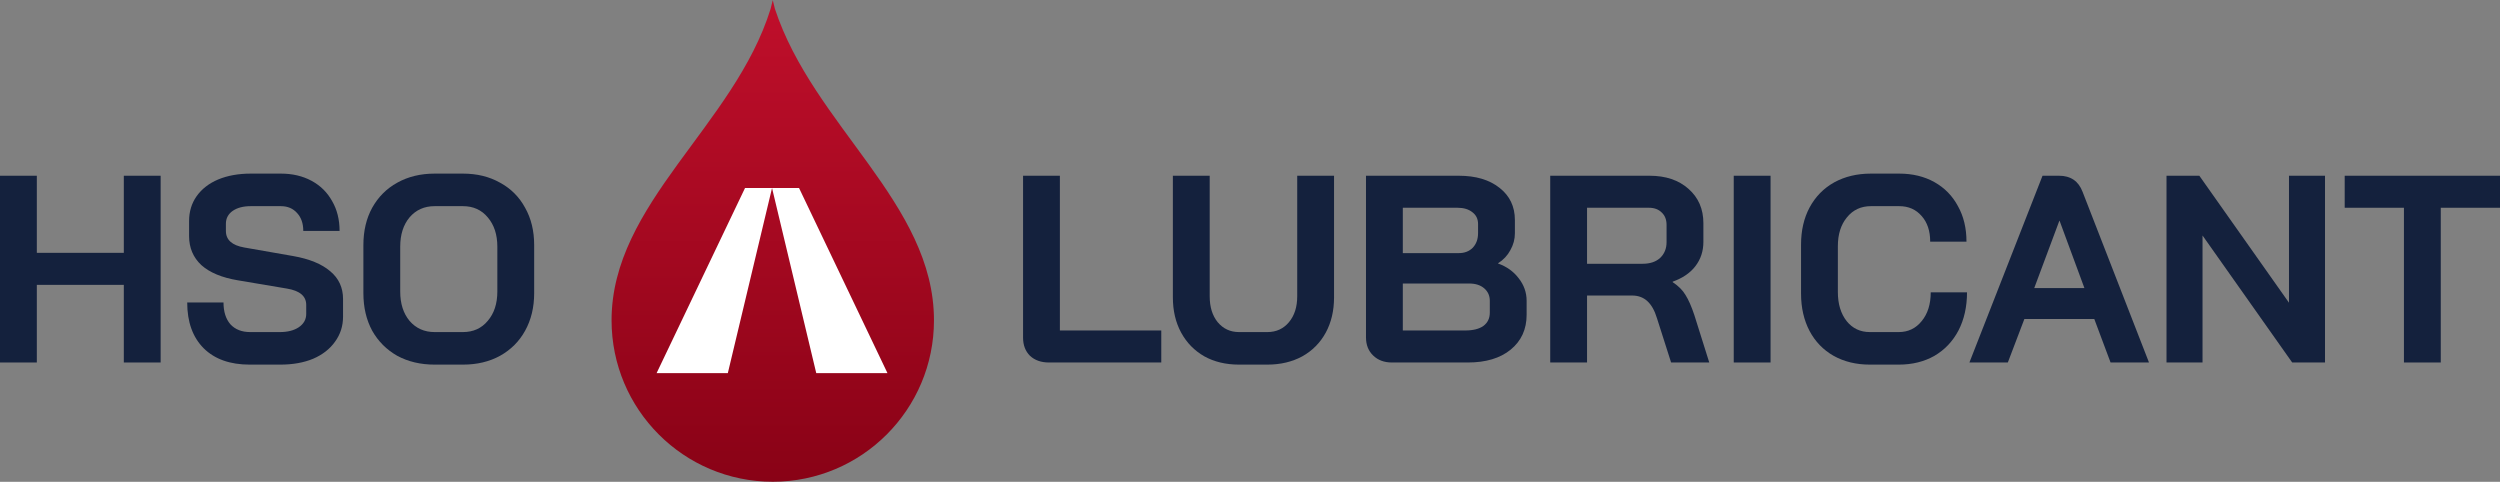
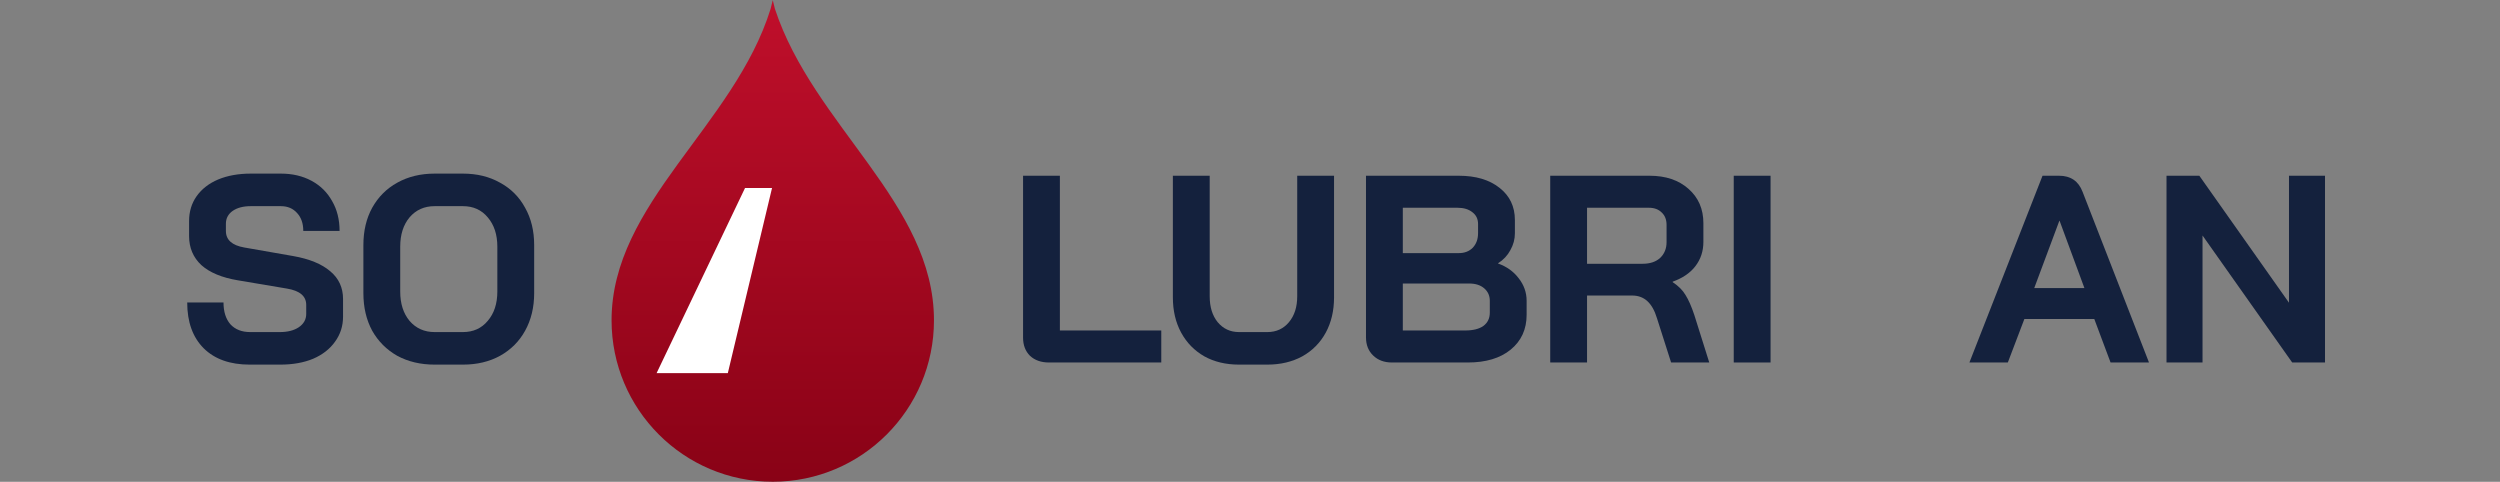
<svg xmlns="http://www.w3.org/2000/svg" width="275" height="53" viewBox="0 0 275 53" fill="none">
  <rect x="0" y="0" width="275" height="53" fill="#808080" stroke="none" />
-   <path d="M0 19.331H4.051V27.812H13.62V19.331H17.67V39.874H13.62V31.334H4.051V39.874H0V19.331Z" fill="#14213D" />
  <path d="M27.462 40.108C25.309 40.108 23.626 39.512 22.413 38.318C21.2 37.105 20.593 35.423 20.593 33.271H24.585C24.585 34.288 24.84 35.09 25.348 35.677C25.877 36.244 26.601 36.528 27.52 36.528H30.779C31.64 36.528 32.334 36.352 32.862 36C33.41 35.628 33.684 35.139 33.684 34.533V33.535C33.684 32.576 32.98 31.98 31.571 31.745L26.17 30.835C24.409 30.541 23.069 29.984 22.149 29.162C21.249 28.321 20.799 27.255 20.799 25.964V24.32C20.799 23.283 21.073 22.374 21.621 21.591C22.188 20.789 22.981 20.173 23.998 19.742C25.035 19.312 26.229 19.097 27.579 19.097H30.896C32.168 19.097 33.293 19.361 34.271 19.889C35.25 20.417 36.003 21.161 36.532 22.119C37.08 23.058 37.353 24.154 37.353 25.406H33.361C33.361 24.584 33.136 23.929 32.686 23.44C32.236 22.931 31.64 22.677 30.896 22.677H27.579C26.757 22.677 26.092 22.853 25.583 23.205C25.094 23.557 24.849 24.027 24.849 24.614V25.406C24.849 26.384 25.524 26.991 26.875 27.225L32.246 28.165C34.027 28.477 35.387 29.035 36.326 29.837C37.265 30.62 37.735 31.637 37.735 32.889V34.826C37.735 35.863 37.441 36.782 36.854 37.585C36.287 38.387 35.485 39.013 34.448 39.463C33.41 39.893 32.207 40.108 30.837 40.108H27.462Z" fill="#14213D" />
  <path d="M47.81 40.108C46.264 40.108 44.895 39.785 43.701 39.14C42.527 38.475 41.607 37.555 40.942 36.381C40.296 35.188 39.973 33.809 39.973 32.244V26.961C39.973 25.396 40.296 24.027 40.942 22.853C41.607 21.66 42.527 20.74 43.701 20.094C44.895 19.429 46.264 19.097 47.81 19.097H50.922C52.468 19.097 53.828 19.429 55.002 20.094C56.195 20.74 57.115 21.66 57.761 22.853C58.426 24.027 58.759 25.396 58.759 26.961V32.244C58.759 33.809 58.426 35.188 57.761 36.381C57.115 37.555 56.195 38.475 55.002 39.14C53.828 39.785 52.468 40.108 50.922 40.108H47.81ZM50.922 36.528C52.056 36.528 52.967 36.117 53.651 35.296C54.356 34.474 54.708 33.398 54.708 32.068V27.137C54.708 25.807 54.356 24.731 53.651 23.909C52.967 23.088 52.056 22.677 50.922 22.677H47.81C46.675 22.677 45.756 23.088 45.051 23.909C44.366 24.731 44.024 25.807 44.024 27.137V32.068C44.024 33.398 44.366 34.474 45.051 35.296C45.756 36.117 46.675 36.528 47.81 36.528H50.922Z" fill="#14213D" />
  <path d="M115.384 39.874C114.523 39.874 113.828 39.629 113.3 39.14C112.791 38.631 112.537 37.966 112.537 37.144V19.331H116.587V36.352H127.741V39.874H115.384Z" fill="#14213D" />
  <path d="M136.295 40.108C134.847 40.108 133.575 39.805 132.479 39.199C131.384 38.573 130.532 37.702 129.926 36.587C129.319 35.472 129.016 34.18 129.016 32.713V19.331H133.067V32.596C133.067 33.77 133.36 34.718 133.947 35.442C134.554 36.166 135.336 36.528 136.295 36.528H139.407C140.385 36.528 141.178 36.166 141.784 35.442C142.391 34.718 142.694 33.77 142.694 32.596V19.331H146.745V32.713C146.745 34.18 146.441 35.472 145.835 36.587C145.228 37.702 144.367 38.573 143.252 39.199C142.136 39.805 140.855 40.108 139.407 40.108H136.295Z" fill="#14213D" />
  <path d="M153.106 39.874C152.265 39.874 151.58 39.619 151.052 39.111C150.523 38.602 150.259 37.937 150.259 37.115V19.331H160.474C162.333 19.331 163.82 19.771 164.935 20.652C166.07 21.532 166.638 22.716 166.638 24.203V25.67C166.638 26.316 166.471 26.932 166.139 27.519C165.826 28.106 165.375 28.585 164.788 28.957V28.986C165.728 29.319 166.481 29.857 167.049 30.6C167.636 31.344 167.929 32.175 167.929 33.095V34.621C167.929 36.225 167.342 37.506 166.168 38.465C165.013 39.404 163.448 39.874 161.472 39.874H153.106ZM160.474 27.842C161.1 27.842 161.609 27.646 162 27.255C162.391 26.844 162.587 26.306 162.587 25.641V24.643C162.587 24.095 162.382 23.665 161.971 23.352C161.56 23.019 161.012 22.853 160.327 22.853H154.31V27.842H160.474ZM161.178 36.352C162.039 36.352 162.704 36.186 163.174 35.853C163.644 35.501 163.879 35.012 163.879 34.386V33.095C163.879 32.527 163.673 32.068 163.262 31.715C162.851 31.363 162.303 31.187 161.618 31.187H154.31V36.352H161.178Z" fill="#14213D" />
  <path d="M170.525 19.331H181.444C183.225 19.331 184.653 19.811 185.729 20.769C186.825 21.728 187.373 22.99 187.373 24.555V26.609C187.373 27.627 187.079 28.517 186.492 29.28C185.925 30.023 185.093 30.59 183.997 30.982V31.04C184.624 31.451 185.093 31.921 185.406 32.449C185.739 32.977 186.062 33.711 186.375 34.65L188.019 39.874H183.821L182.266 35.002C182.011 34.161 181.659 33.535 181.209 33.124C180.759 32.713 180.201 32.508 179.536 32.508H174.575V39.874H170.525V19.331ZM180.681 29.015C181.503 29.015 182.148 28.8 182.618 28.37C183.088 27.92 183.322 27.343 183.322 26.639V24.731C183.322 24.164 183.146 23.714 182.794 23.381C182.442 23.029 181.972 22.853 181.385 22.853H174.575V29.015H180.681Z" fill="#14213D" />
  <path d="M190.711 19.331H194.762V39.874H190.711V19.331Z" fill="#14213D" />
-   <path d="M205.688 40.108C204.181 40.108 202.85 39.785 201.696 39.14C200.561 38.494 199.68 37.585 199.054 36.411C198.428 35.217 198.115 33.848 198.115 32.302V26.903C198.115 25.357 198.428 23.997 199.054 22.823C199.7 21.63 200.6 20.711 201.755 20.065C202.929 19.419 204.279 19.097 205.805 19.097H208.917C210.384 19.097 211.676 19.41 212.791 20.036C213.906 20.662 214.767 21.542 215.374 22.677C216 23.792 216.313 25.093 216.313 26.58H212.321C212.321 25.406 212.008 24.467 211.382 23.763C210.756 23.039 209.934 22.677 208.917 22.677H205.805C204.709 22.677 203.829 23.088 203.163 23.909C202.498 24.712 202.165 25.768 202.165 27.079V32.126C202.165 33.437 202.488 34.503 203.134 35.325C203.78 36.127 204.631 36.528 205.688 36.528H208.858C209.895 36.528 210.736 36.127 211.382 35.325C212.047 34.523 212.38 33.466 212.38 32.156H216.372C216.372 33.74 216.059 35.139 215.433 36.352C214.807 37.545 213.926 38.475 212.791 39.14C211.656 39.785 210.345 40.108 208.858 40.108H205.688Z" fill="#14213D" />
  <path d="M230.372 35.09H222.681L220.861 39.874H216.635L224.677 19.331H226.497C227.769 19.331 228.63 19.918 229.08 21.092L236.389 39.874H232.162L230.372 35.09ZM223.767 31.686H229.285L226.556 24.291H226.526L223.767 31.686Z" fill="#14213D" />
  <path d="M238.316 19.331H241.927L251.789 33.3V19.331H255.751V39.874H252.141L242.279 25.905V39.874H238.316V19.331Z" fill="#14213D" />
-   <path d="M264.433 22.853H257.917V19.331H275V22.853H268.484V39.874H264.433V22.853Z" fill="#14213D" />
  <path d="M67.272 35.236C67.272 22.364 80.775 13.819 84.767 0.972C84.796 0.88 85.004 0.01 85.004 0.01C85.004 0.01 85.211 0.88 85.241 0.972C89.462 13.819 102.737 22.364 102.737 35.236C102.737 45.042 94.797 52.991 85.004 52.991C75.211 52.991 67.272 45.042 67.272 35.236Z" fill="url(#paint0_linear_4850_16)" />
-   <path d="M81.952 20.682L72.226 41.042H80.061L84.924 20.682L89.787 41.042H97.621L87.895 20.682H81.952Z" fill="url(#paint1_linear_4850_16)" />
+   <path d="M81.952 20.682L72.226 41.042H80.061L84.924 20.682H97.621L87.895 20.682H81.952Z" fill="url(#paint1_linear_4850_16)" />
  <defs>
    <linearGradient id="paint0_linear_4850_16" x1="137.5" y1="0" x2="137.5" y2="53" gradientUnits="userSpaceOnUse">
      <stop stop-color="#C00F2B" />
      <stop offset="1" stop-color="#890216" />
    </linearGradient>
    <linearGradient id="paint1_linear_4850_16" x1="84.924" y1="20.683" x2="84.924" y2="41.042" gradientUnits="userSpaceOnUse">
      <stop offset="1" stop-color="white" />
    </linearGradient>
  </defs>
</svg>